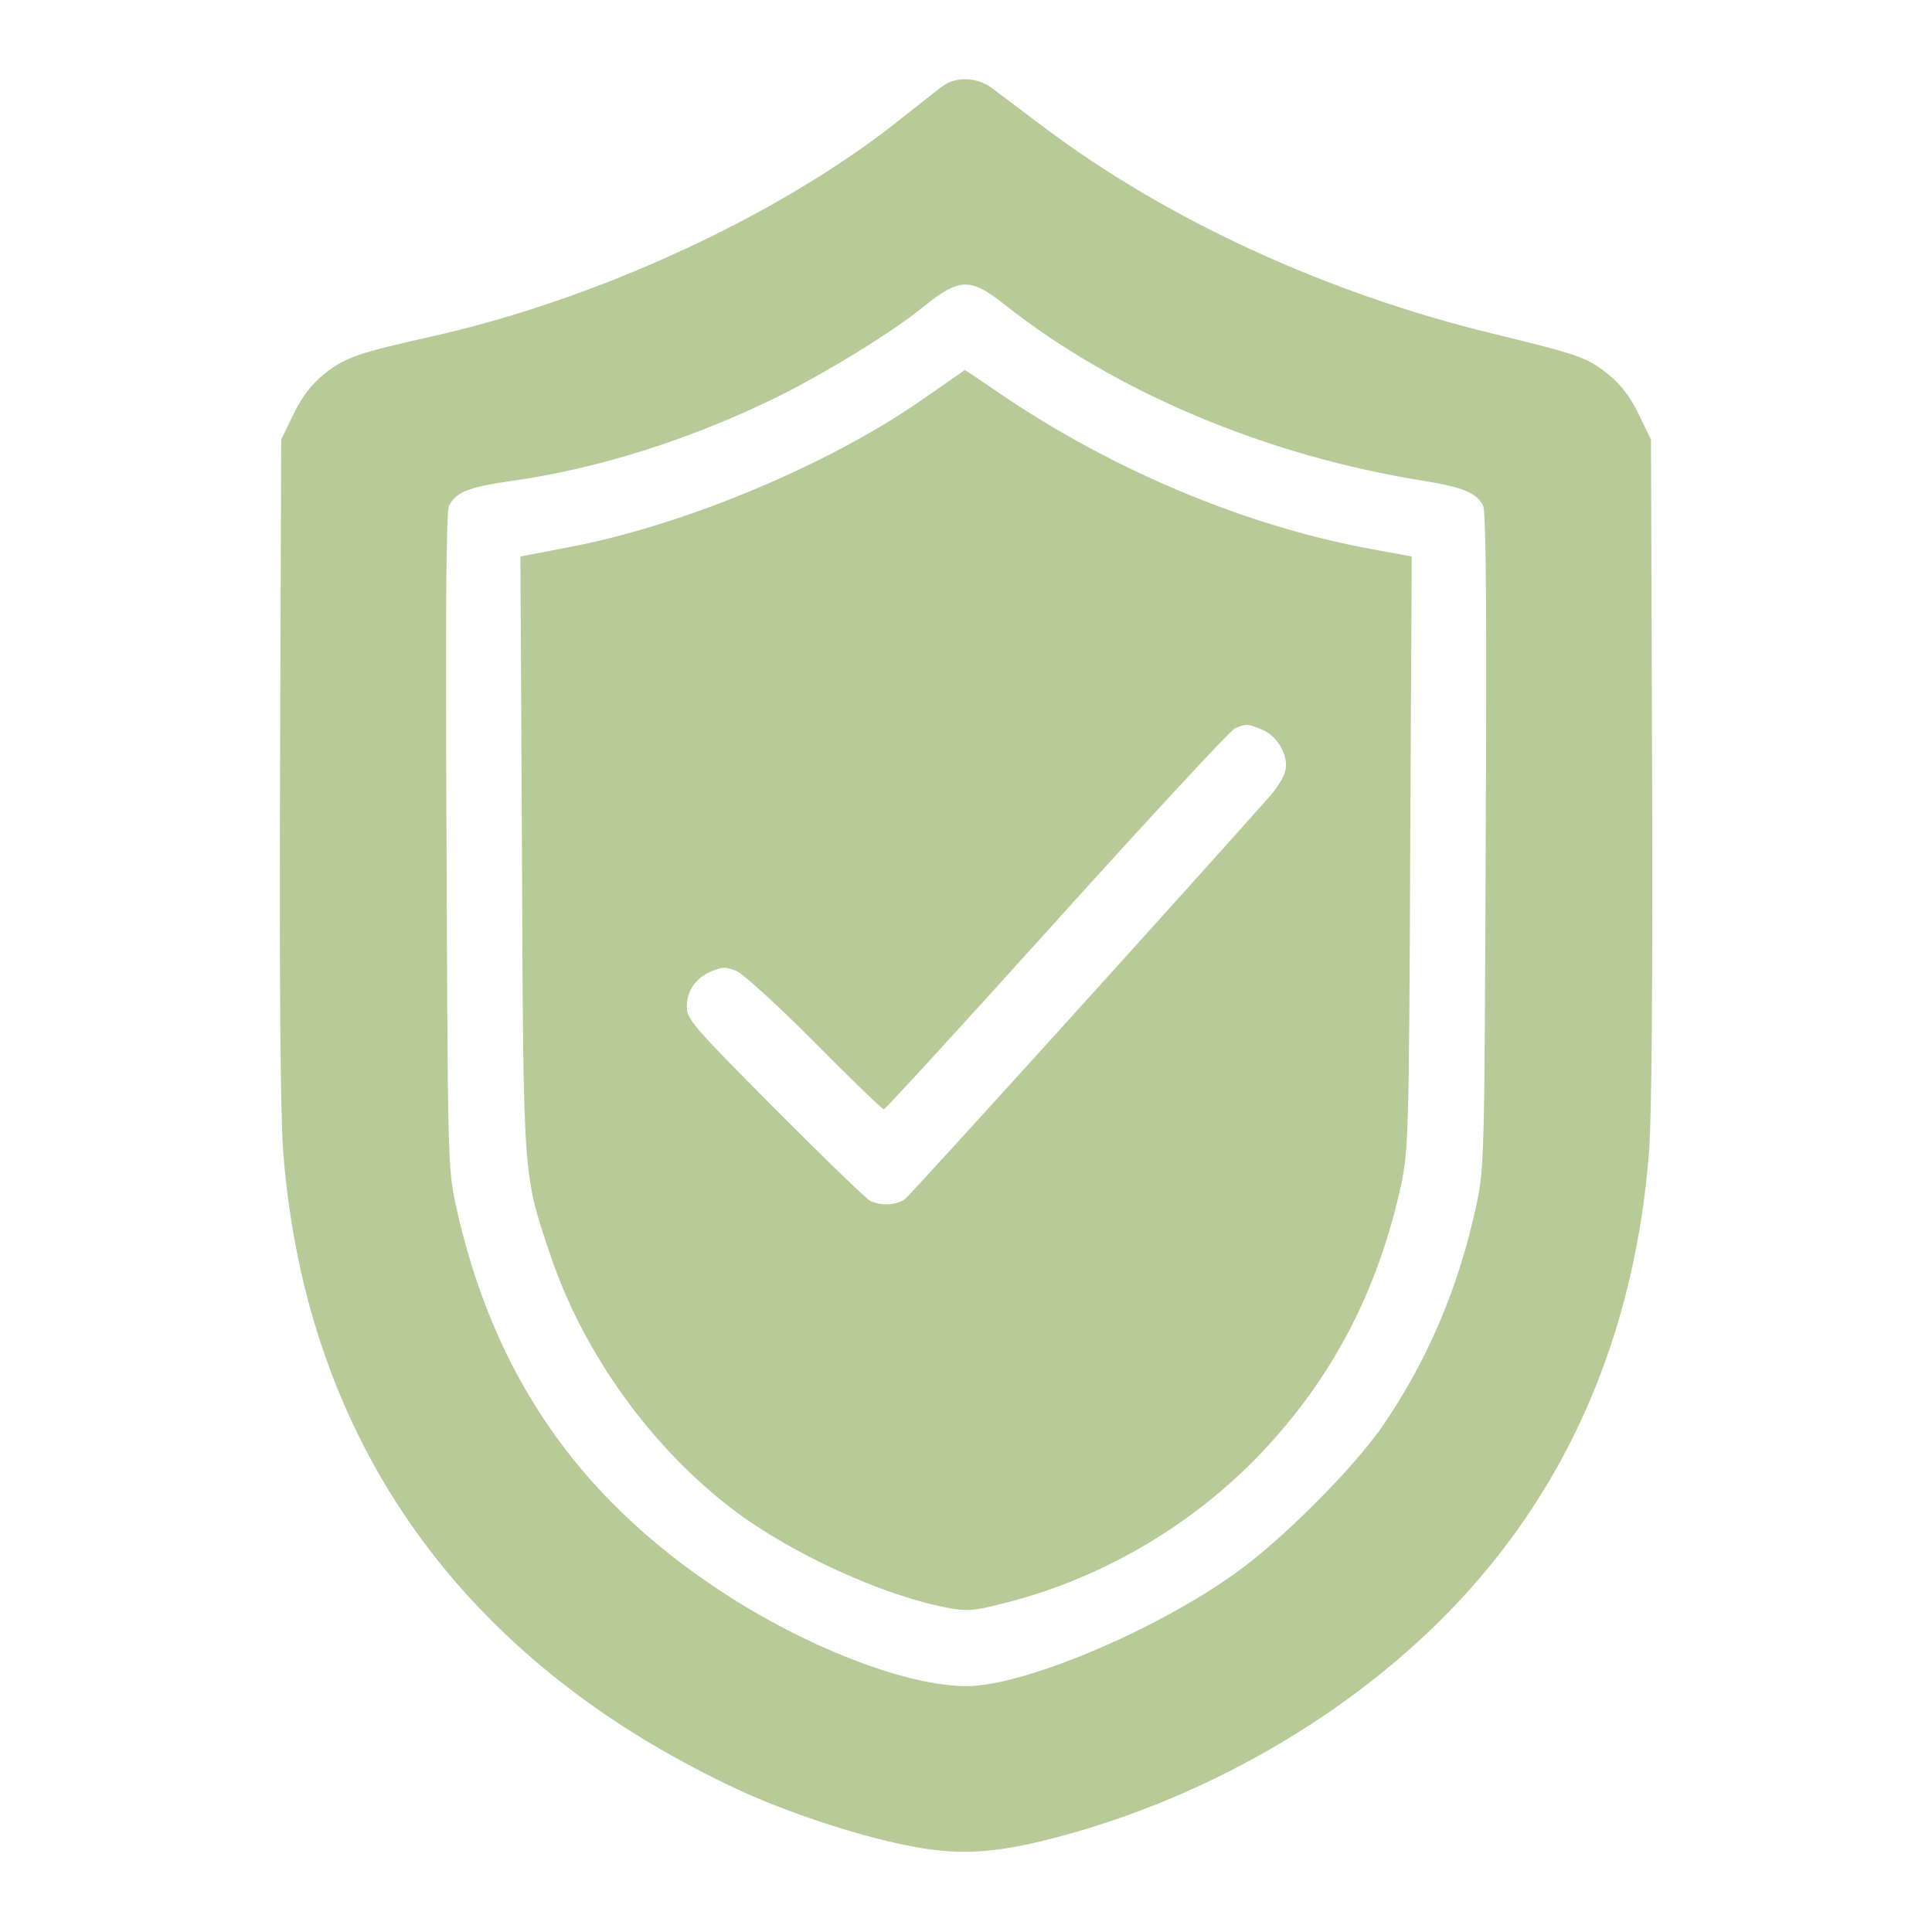
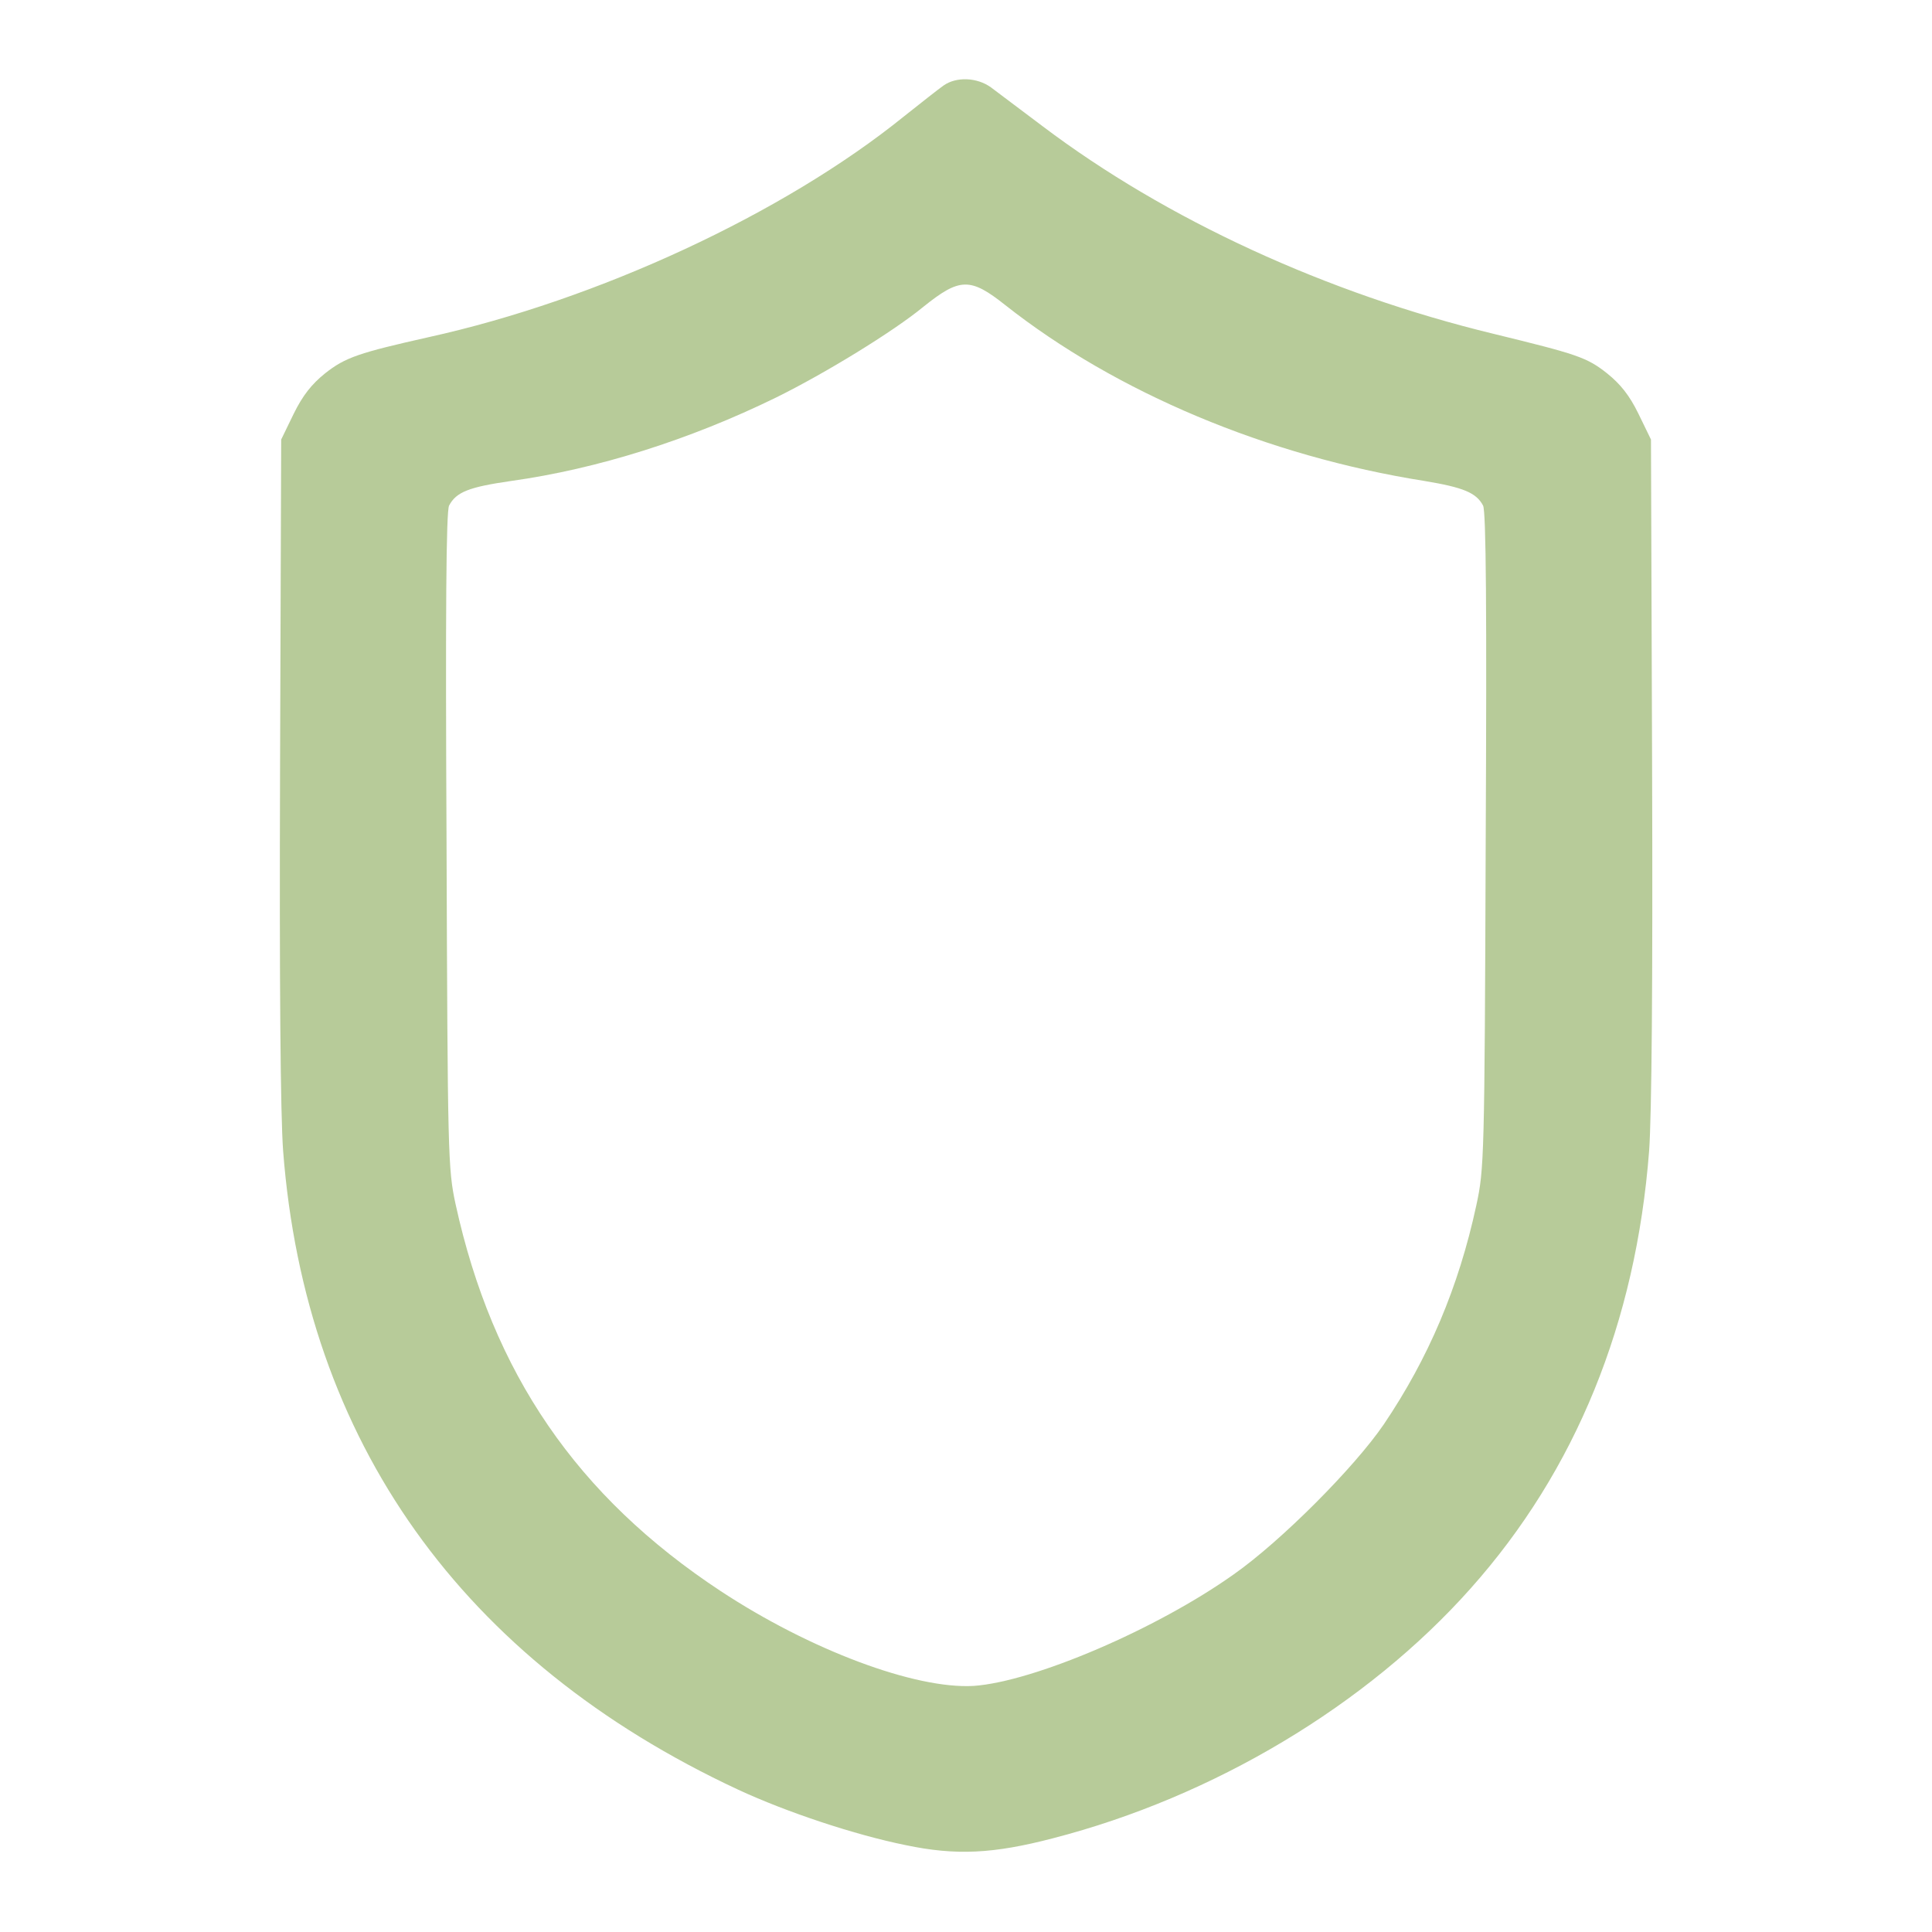
<svg xmlns="http://www.w3.org/2000/svg" width="24" height="24" viewBox="0 0 24 24" fill="none">
  <g clip-path="url(#clip0_90_170)">
    <path d="M11.72 1.063C11.654 1.11 11.434 1.283 11.228 1.447C9.737 2.652 7.426 3.725 5.322 4.189C4.464 4.382 4.29 4.438 4.037 4.639C3.873 4.771 3.761 4.911 3.648 5.141L3.493 5.46L3.479 9.538C3.47 12.219 3.484 13.85 3.517 14.296C3.793 17.9 5.739 20.633 9.17 22.232C9.775 22.513 10.623 22.794 11.251 22.921C11.875 23.052 12.339 23.029 13.079 22.836C15.076 22.321 16.979 21.182 18.268 19.733C19.576 18.266 20.322 16.428 20.486 14.296C20.518 13.85 20.532 12.219 20.523 9.538L20.509 5.46L20.354 5.141C20.242 4.911 20.129 4.771 19.965 4.639C19.712 4.438 19.59 4.4 18.554 4.147C16.483 3.646 14.486 2.727 12.953 1.569C12.681 1.363 12.39 1.147 12.311 1.086C12.137 0.96 11.879 0.95 11.72 1.063ZM12.489 3.791C13.862 4.874 15.742 5.666 17.697 5.975C18.179 6.055 18.339 6.121 18.423 6.28C18.461 6.346 18.47 7.588 18.456 10.443C18.442 14.403 18.437 14.521 18.339 14.975C18.119 15.993 17.744 16.874 17.19 17.694C16.825 18.229 15.915 19.143 15.329 19.555C14.368 20.239 12.84 20.891 12.095 20.943C11.368 20.985 10.065 20.497 8.954 19.766C7.168 18.589 6.118 17.057 5.659 14.957C5.565 14.521 5.561 14.361 5.547 10.443C5.533 7.588 5.542 6.346 5.579 6.28C5.668 6.111 5.828 6.05 6.348 5.975C7.422 5.825 8.565 5.464 9.639 4.939C10.248 4.639 11.097 4.119 11.472 3.81C11.922 3.449 12.053 3.444 12.489 3.791Z" fill="#B7CB99" />
-     <path d="M11.438 4.977C10.28 5.779 8.527 6.51 7.126 6.786L6.465 6.913L6.484 10.593C6.502 14.68 6.493 14.572 6.84 15.599C7.248 16.813 8.101 17.999 9.132 18.772C9.84 19.302 10.951 19.813 11.748 19.968C12.001 20.019 12.081 20.015 12.451 19.921C13.665 19.621 14.799 18.96 15.662 18.055C16.552 17.118 17.115 16.04 17.405 14.722C17.494 14.291 17.504 14.108 17.518 10.593L17.537 6.913L17.054 6.824C15.498 6.543 13.834 5.849 12.427 4.893C12.188 4.729 11.987 4.593 11.982 4.597C11.982 4.602 11.734 4.771 11.438 4.977ZM15.681 9.065C15.877 9.149 16.013 9.397 15.966 9.58C15.948 9.651 15.868 9.782 15.784 9.88C14.715 11.085 11.307 14.849 11.241 14.896C11.134 14.976 10.927 14.98 10.806 14.915C10.754 14.886 10.22 14.371 9.624 13.771C8.621 12.763 8.532 12.66 8.532 12.51C8.532 12.304 8.64 12.149 8.841 12.065C8.977 12.008 9.024 12.008 9.155 12.065C9.235 12.102 9.676 12.501 10.126 12.955C10.576 13.41 10.96 13.78 10.979 13.78C10.998 13.78 11.963 12.726 13.13 11.432C14.293 10.143 15.287 9.069 15.343 9.046C15.484 8.99 15.498 8.99 15.681 9.065Z" fill="#B7CB99" />
  </g>
  <defs>
    <clipPath id="clip0_90_170">
      <rect width="24" height="24" fill="white" transform="translate(0 -0.001)" />
    </clipPath>
  </defs>
</svg>